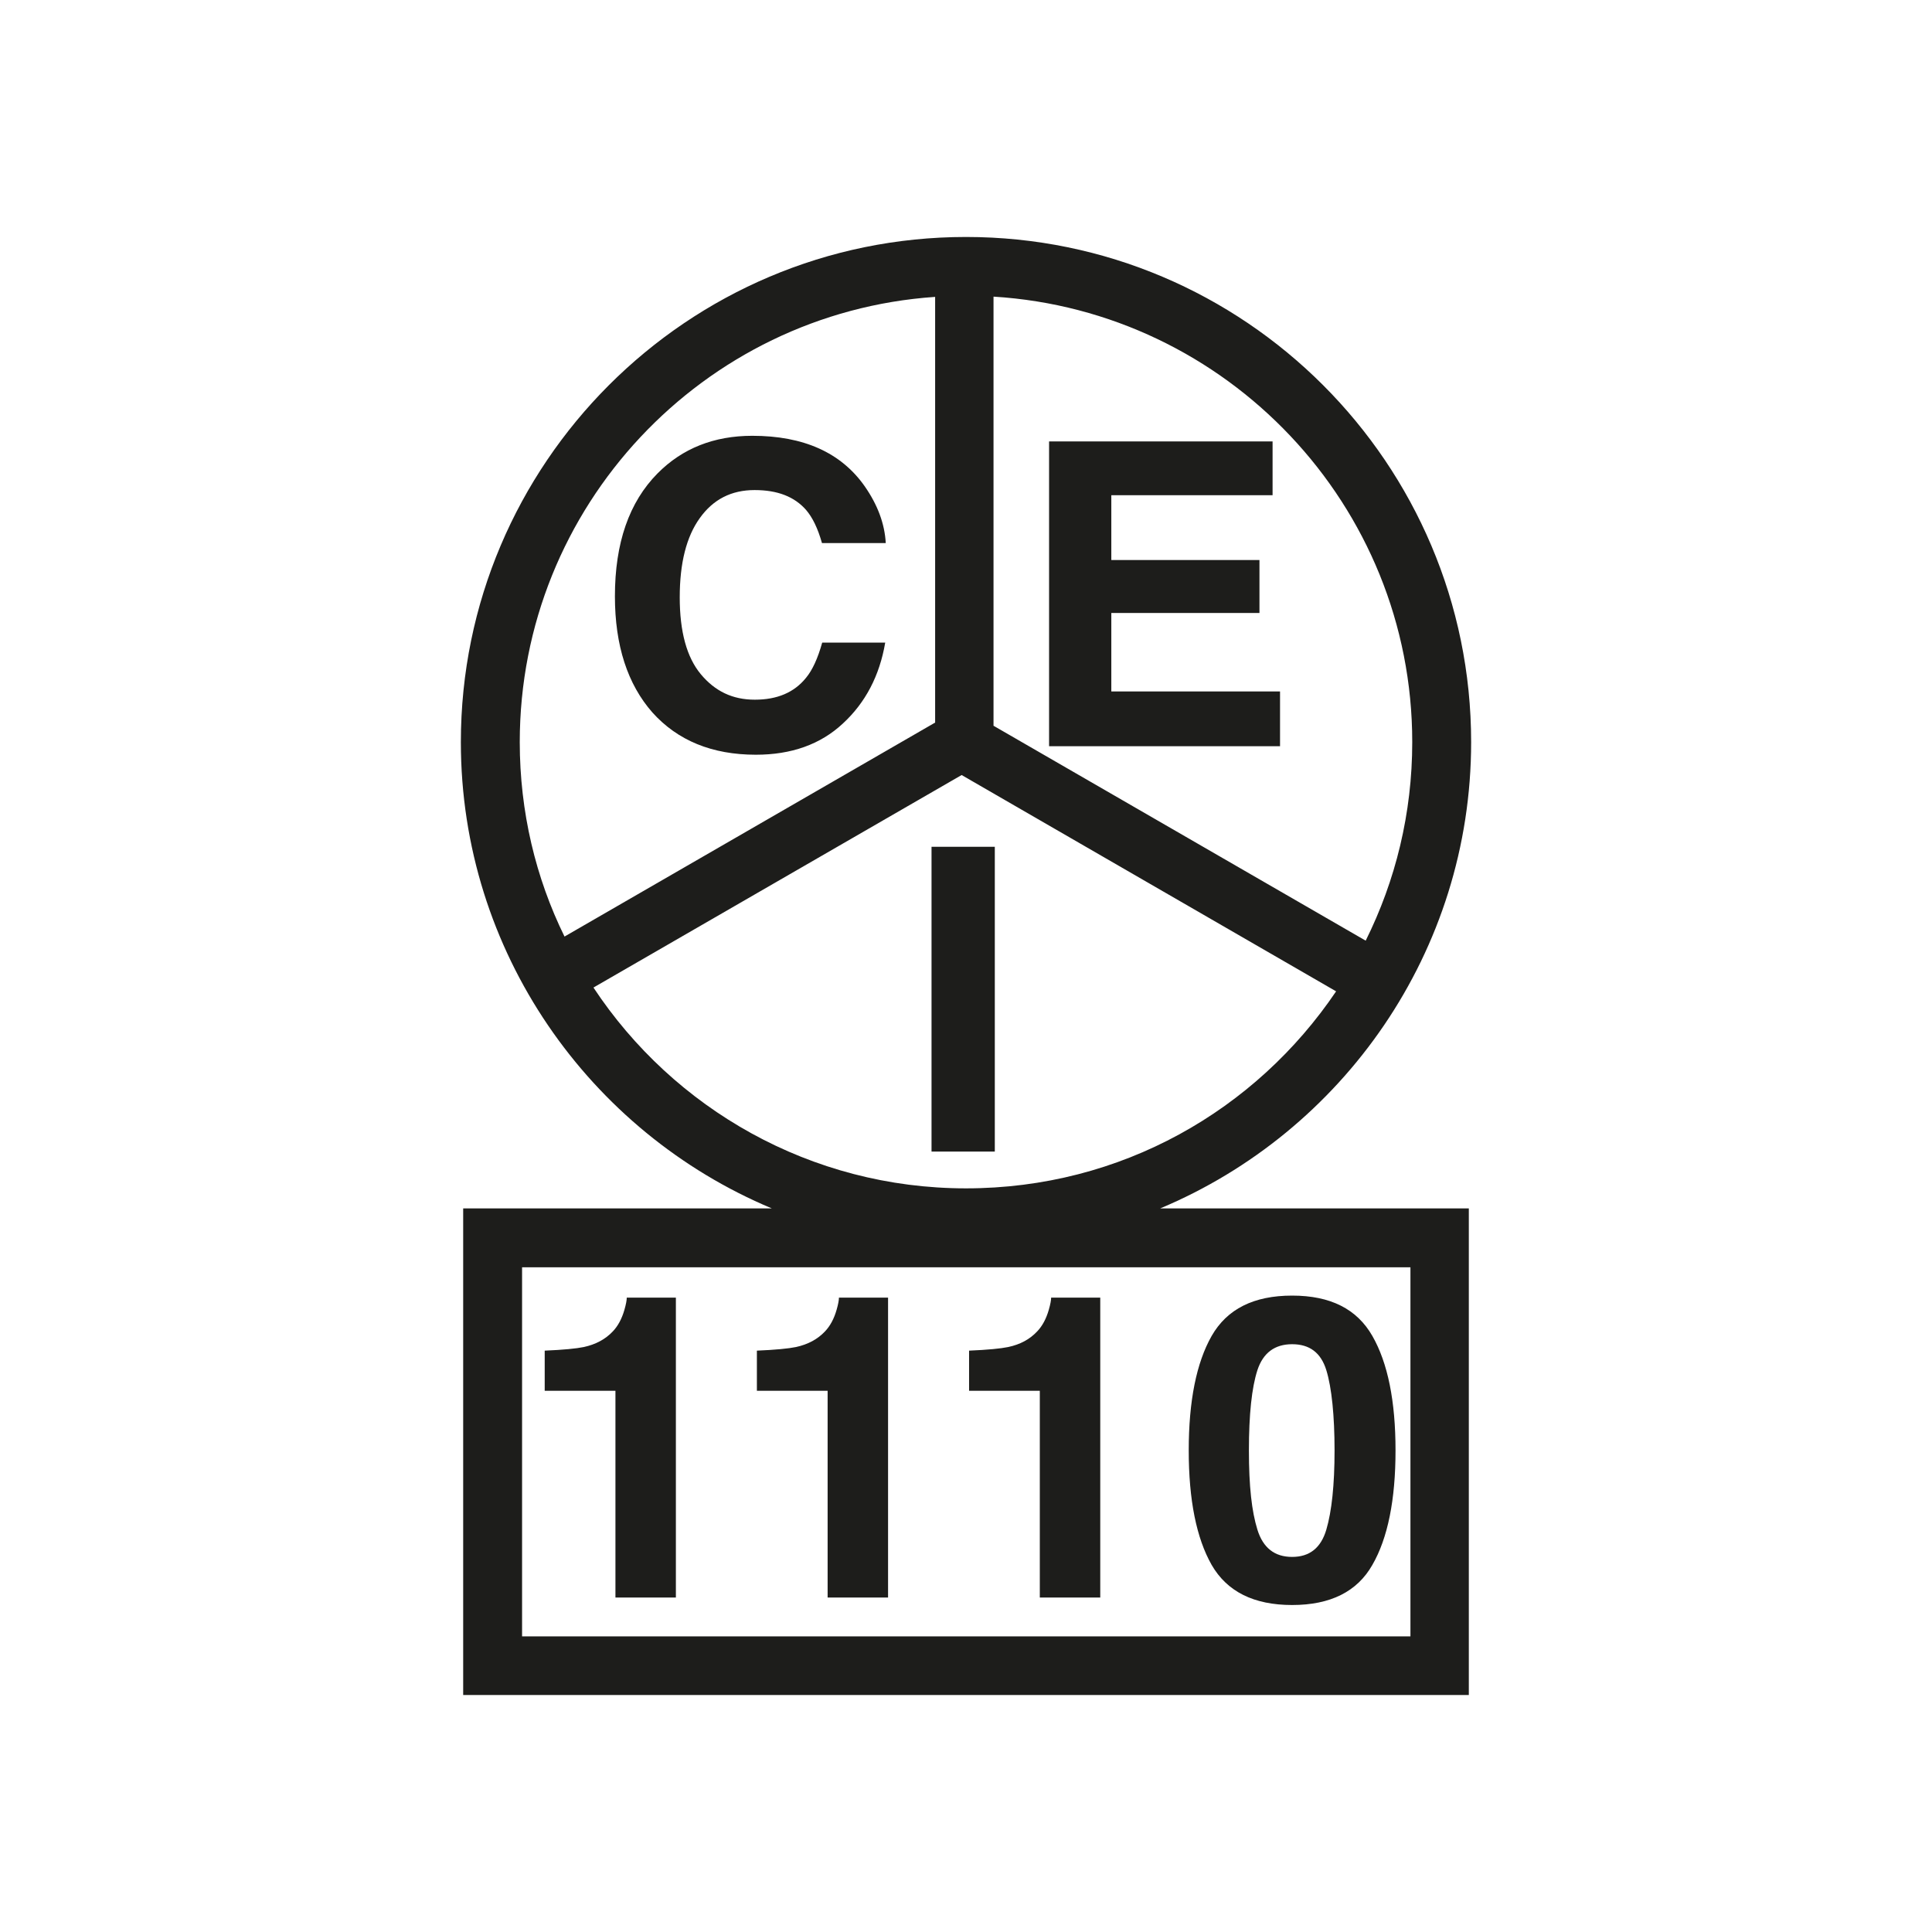
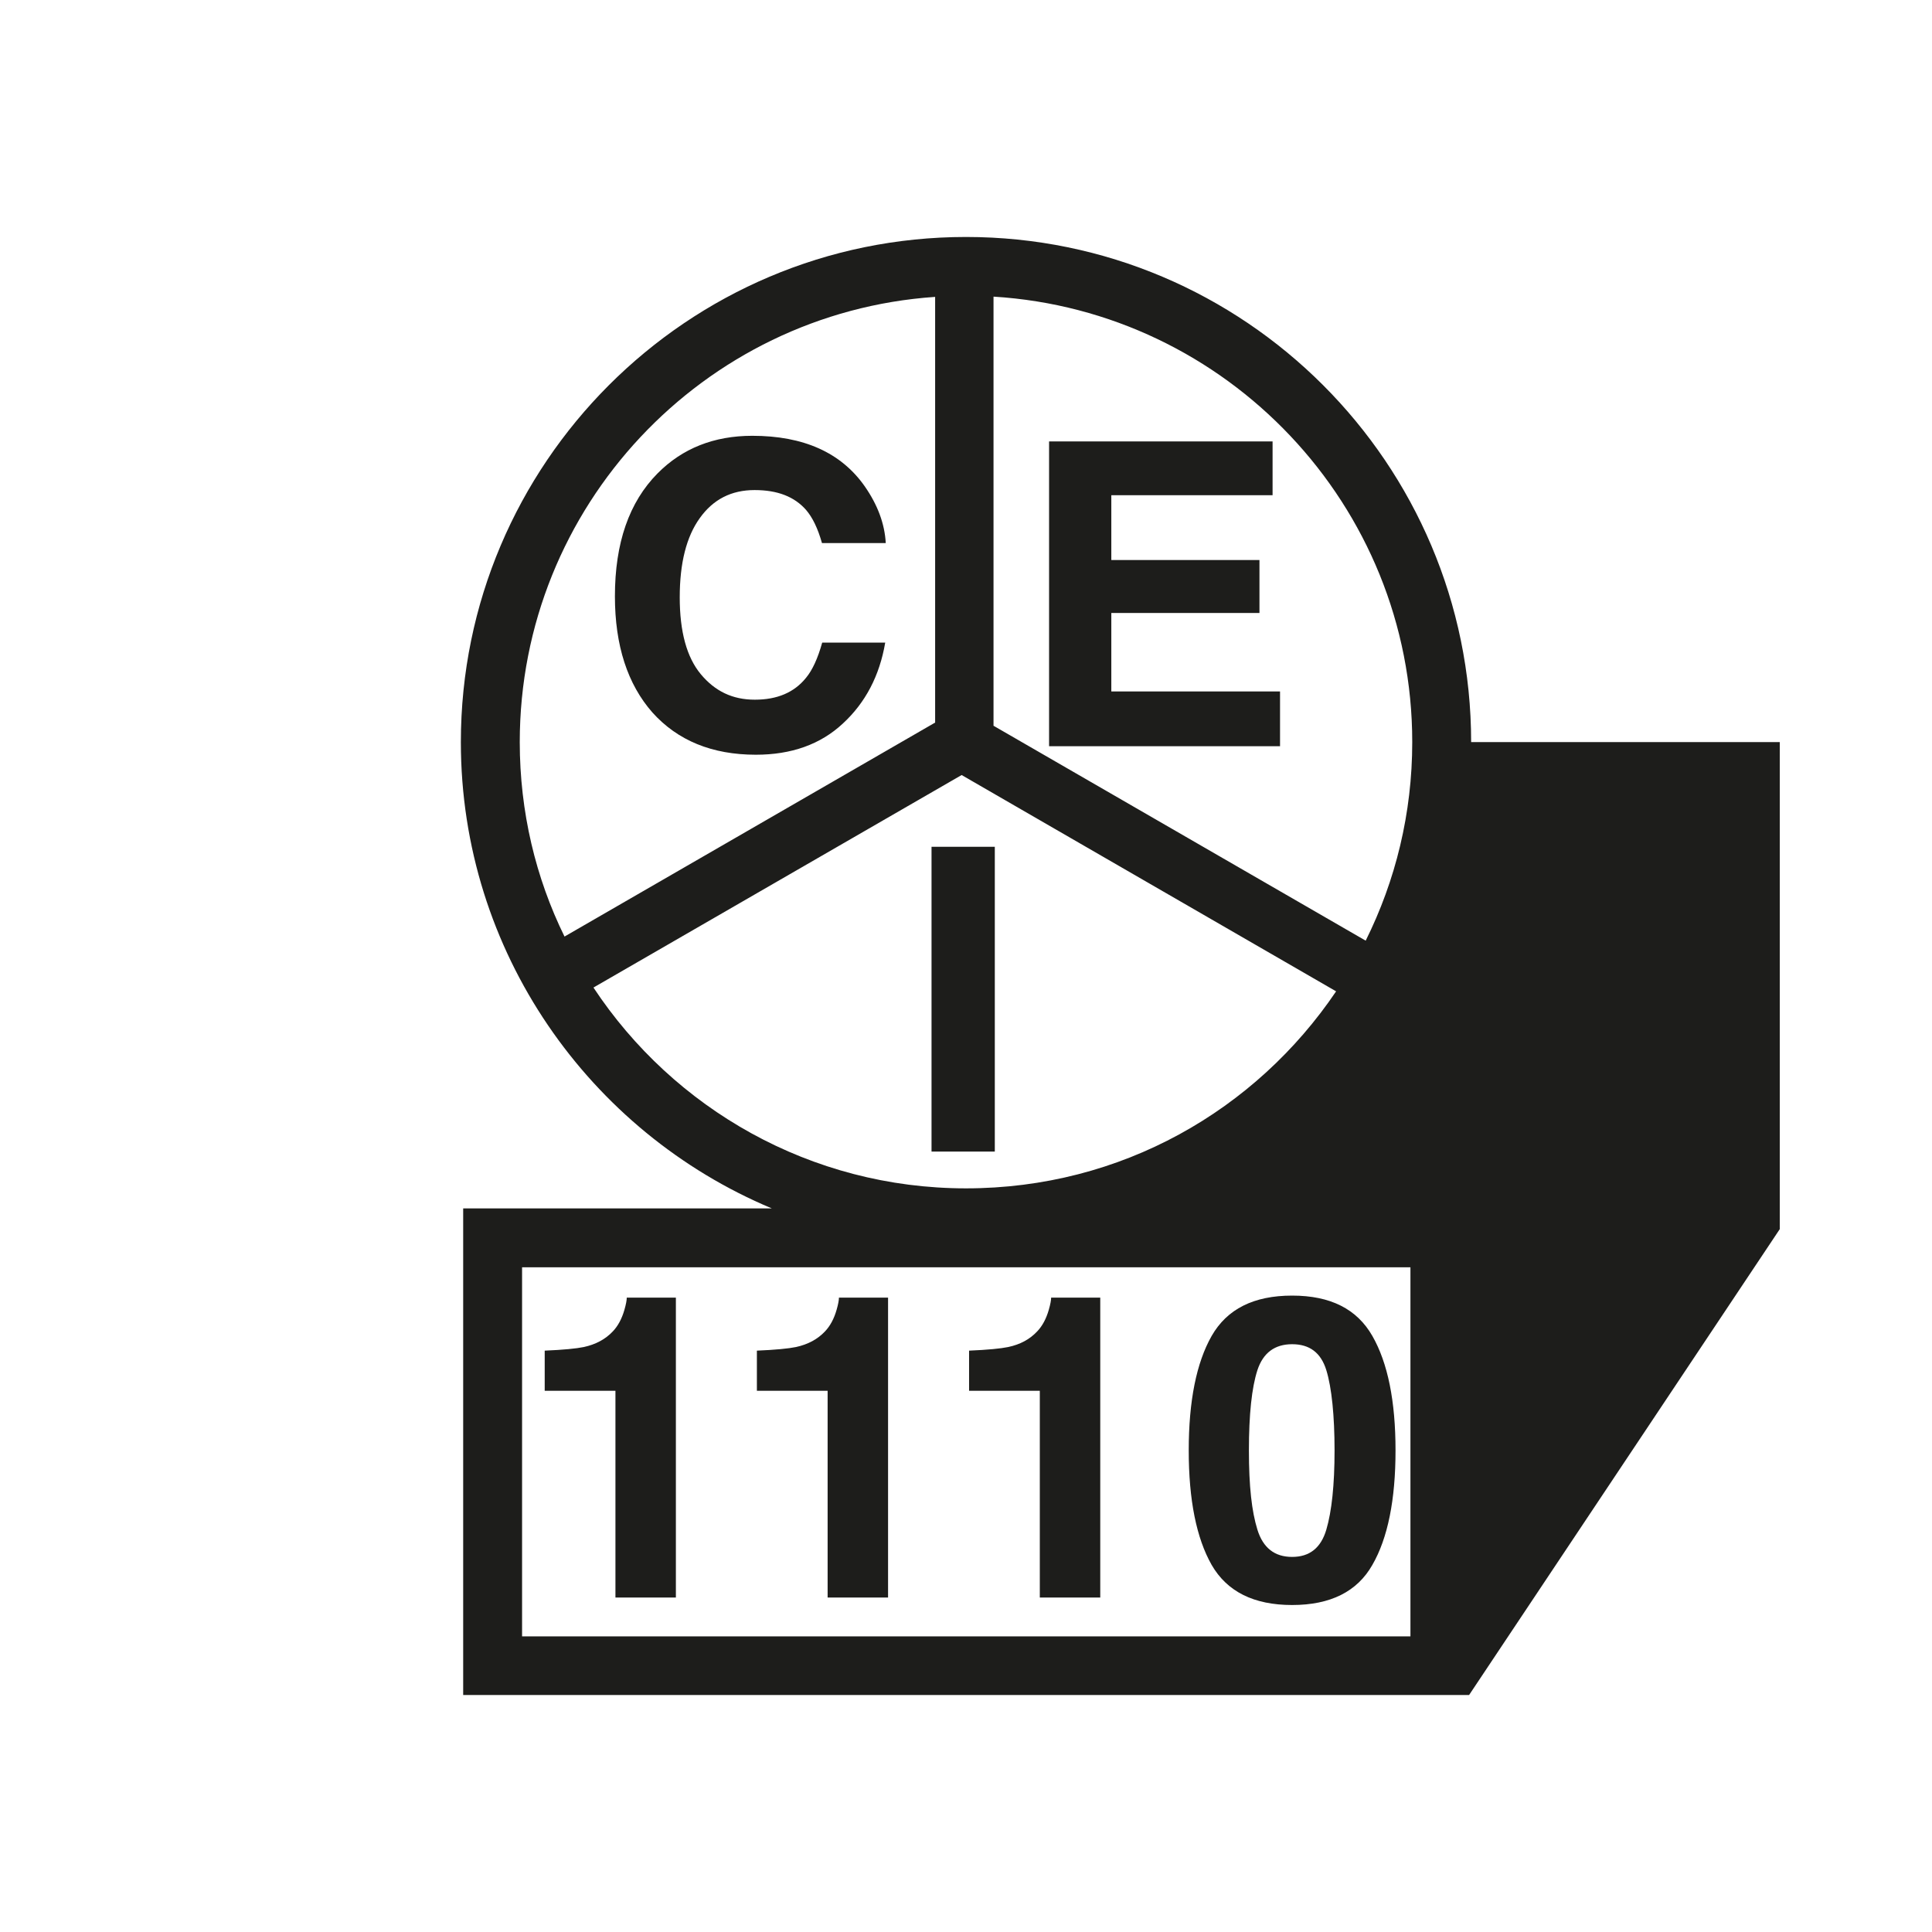
<svg xmlns="http://www.w3.org/2000/svg" id="Livello_1" viewBox="0 0 2000 2000">
  <defs>
    <style>
      .cls-1 {
        fill: #1d1d1b;
      }
    </style>
  </defs>
-   <path class="cls-1" d="M1520.79,1754.69H479.48v-503.75h319.5c-188.77-79.08-321.9-265.72-321.9-482.71,0-288.35,234.57-522.92,522.92-522.92s522.92,234.57,522.92,522.92c0,216.99-133.13,403.64-321.9,482.71h319.5v503.75h.27ZM540.45,1693.98h919.63v-382.07h-919.63v382.07ZM614.47,1022.5c82.8,125.14,224.72,207.68,385.53,207.68s300.07-80.94,383.14-203.95l-387.66-223.92-381.01,219.92v.27ZM1028.76,751.45l385,222.32c30.89-62.04,48.19-131.79,48.19-205.55,0-245.22-191.97-446.24-433.46-461.15v444.37h.27ZM967.78,307.35c-239.89,16.51-429.73,216.99-429.73,460.88,0,72.15,16.51,140.58,46.33,201.29l383.67-221.52v-440.65h-.27ZM680.76,490c-29.55,29.82-44.2,72.15-44.2,127.27,0,50.85,13.05,91.06,38.87,120.35,26.09,29.02,61.77,43.67,107.03,43.67,36.74,0,66.83-10.65,89.99-32.22,23.43-21.57,38.07-49.52,43.93-83.87h-65.23c-4.53,16.24-10.12,28.49-16.77,36.48-12.25,15.18-29.82,22.63-52.98,22.63s-41.27-8.79-55.91-26.36c-14.64-17.57-21.83-44.2-21.83-79.61s6.92-62.84,20.77-82.01c13.85-19.44,32.75-29.02,56.71-29.02s41.27,6.92,53.25,20.5c6.66,7.72,12.25,19.17,16.51,34.35h66.03c-1.07-19.7-8.25-39.41-21.83-58.84-24.5-34.88-63.37-52.19-116.35-52.19-39.67,0-72.42,13.05-97.98,38.87h0ZM1317.37,512.89v-55.91h-231.37v315.51h239.09v-56.71h-174.66v-81.21h153.36v-54.85h-153.36v-67.1h166.94v.27ZM1029.82,1192.1v-315.51h-65.5v315.51h65.5ZM564.15,1439.71h72.95v214.07h62.57v-310.45h-50.85c0,2.66-.8,6.92-2.4,12.51-2.66,9.32-6.66,16.77-11.98,22.37-7.72,8.25-17.84,13.58-30.09,16.24-7.72,1.6-21.3,2.93-40.47,3.73v41.54h.27ZM783.8,1439.71h72.95v214.07h62.57v-310.45h-50.85c0,2.66-.8,6.92-2.4,12.51-2.66,9.32-6.66,16.77-11.98,22.37-7.72,8.25-17.84,13.58-30.09,16.24-7.72,1.6-21.3,2.93-40.47,3.73v41.54h.27ZM1003.46,1439.71h72.95v214.07h62.57v-310.45h-50.85c0,2.66-.8,6.92-2.4,12.51-2.66,9.32-6.66,16.77-11.98,22.37-7.72,8.25-17.57,13.58-30.09,16.24-7.72,1.6-21.3,2.93-40.47,3.73v41.54h.27ZM1301.66,1583.49c5.86,18.9,17.84,28.22,35.94,28.22s29.82-9.32,35.41-28.22c5.59-18.9,8.52-46.33,8.52-82.01s-2.93-64.97-8.52-83.07c-5.59-18.11-17.31-26.89-35.41-26.89s-30.09,9.05-35.94,26.89c-5.86,18.11-8.79,45.8-8.79,83.07s2.93,63.1,8.79,82.01h0ZM1420.68,1383c15.98,27.96,23.96,67.36,23.96,118.48s-7.99,90.79-23.96,118.48c-15.71,27.69-43.4,41.54-83.07,41.54s-67.36-13.85-83.34-41.54c-15.71-27.69-23.7-67.1-23.7-118.48s7.99-90.79,23.7-118.48c15.98-27.96,43.67-41.8,83.34-41.8s67.1,13.85,83.07,41.8h0Z" />
+   <path class="cls-1" d="M1520.79,1754.69H479.48v-503.75h319.5c-188.77-79.08-321.9-265.72-321.9-482.71,0-288.35,234.57-522.92,522.92-522.92s522.92,234.57,522.92,522.92h319.5v503.75h.27ZM540.45,1693.98h919.63v-382.07h-919.63v382.07ZM614.47,1022.5c82.8,125.14,224.72,207.68,385.53,207.68s300.07-80.94,383.14-203.95l-387.66-223.92-381.01,219.92v.27ZM1028.76,751.45l385,222.32c30.89-62.04,48.19-131.79,48.19-205.55,0-245.22-191.97-446.24-433.46-461.15v444.37h.27ZM967.78,307.35c-239.89,16.51-429.73,216.99-429.73,460.88,0,72.15,16.51,140.58,46.33,201.29l383.67-221.52v-440.65h-.27ZM680.76,490c-29.55,29.82-44.2,72.15-44.2,127.27,0,50.85,13.05,91.06,38.87,120.35,26.09,29.02,61.77,43.67,107.03,43.67,36.74,0,66.83-10.65,89.99-32.22,23.43-21.57,38.07-49.52,43.93-83.87h-65.23c-4.53,16.24-10.12,28.49-16.77,36.48-12.25,15.18-29.82,22.63-52.98,22.63s-41.27-8.79-55.91-26.36c-14.64-17.57-21.83-44.2-21.83-79.61s6.92-62.84,20.77-82.01c13.85-19.44,32.75-29.02,56.71-29.02s41.27,6.92,53.25,20.5c6.66,7.72,12.25,19.17,16.51,34.35h66.03c-1.07-19.7-8.25-39.41-21.83-58.84-24.5-34.88-63.37-52.19-116.35-52.19-39.67,0-72.42,13.05-97.98,38.87h0ZM1317.37,512.89v-55.91h-231.37v315.51h239.09v-56.71h-174.66v-81.21h153.36v-54.85h-153.36v-67.1h166.94v.27ZM1029.82,1192.1v-315.51h-65.5v315.51h65.5ZM564.15,1439.71h72.95v214.07h62.57v-310.45h-50.85c0,2.66-.8,6.92-2.4,12.51-2.66,9.32-6.66,16.77-11.98,22.37-7.72,8.25-17.84,13.58-30.09,16.24-7.72,1.6-21.3,2.93-40.47,3.73v41.54h.27ZM783.8,1439.71h72.95v214.07h62.57v-310.45h-50.85c0,2.66-.8,6.92-2.4,12.51-2.66,9.32-6.66,16.77-11.98,22.37-7.72,8.25-17.84,13.58-30.09,16.24-7.72,1.6-21.3,2.93-40.47,3.73v41.54h.27ZM1003.46,1439.71h72.95v214.07h62.57v-310.45h-50.85c0,2.66-.8,6.92-2.4,12.51-2.66,9.32-6.66,16.77-11.98,22.37-7.72,8.25-17.57,13.58-30.09,16.24-7.72,1.6-21.3,2.93-40.47,3.73v41.54h.27ZM1301.66,1583.49c5.86,18.9,17.84,28.22,35.94,28.22s29.82-9.32,35.41-28.22c5.59-18.9,8.52-46.33,8.52-82.01s-2.93-64.97-8.52-83.07c-5.59-18.11-17.31-26.89-35.41-26.89s-30.09,9.05-35.94,26.89c-5.86,18.11-8.79,45.8-8.79,83.07s2.93,63.1,8.79,82.01h0ZM1420.68,1383c15.98,27.96,23.96,67.36,23.96,118.48s-7.99,90.79-23.96,118.48c-15.71,27.69-43.4,41.54-83.07,41.54s-67.36-13.85-83.34-41.54c-15.71-27.69-23.7-67.1-23.7-118.48s7.99-90.79,23.7-118.48c15.98-27.96,43.67-41.8,83.34-41.8s67.1,13.85,83.07,41.8h0Z" />
</svg>